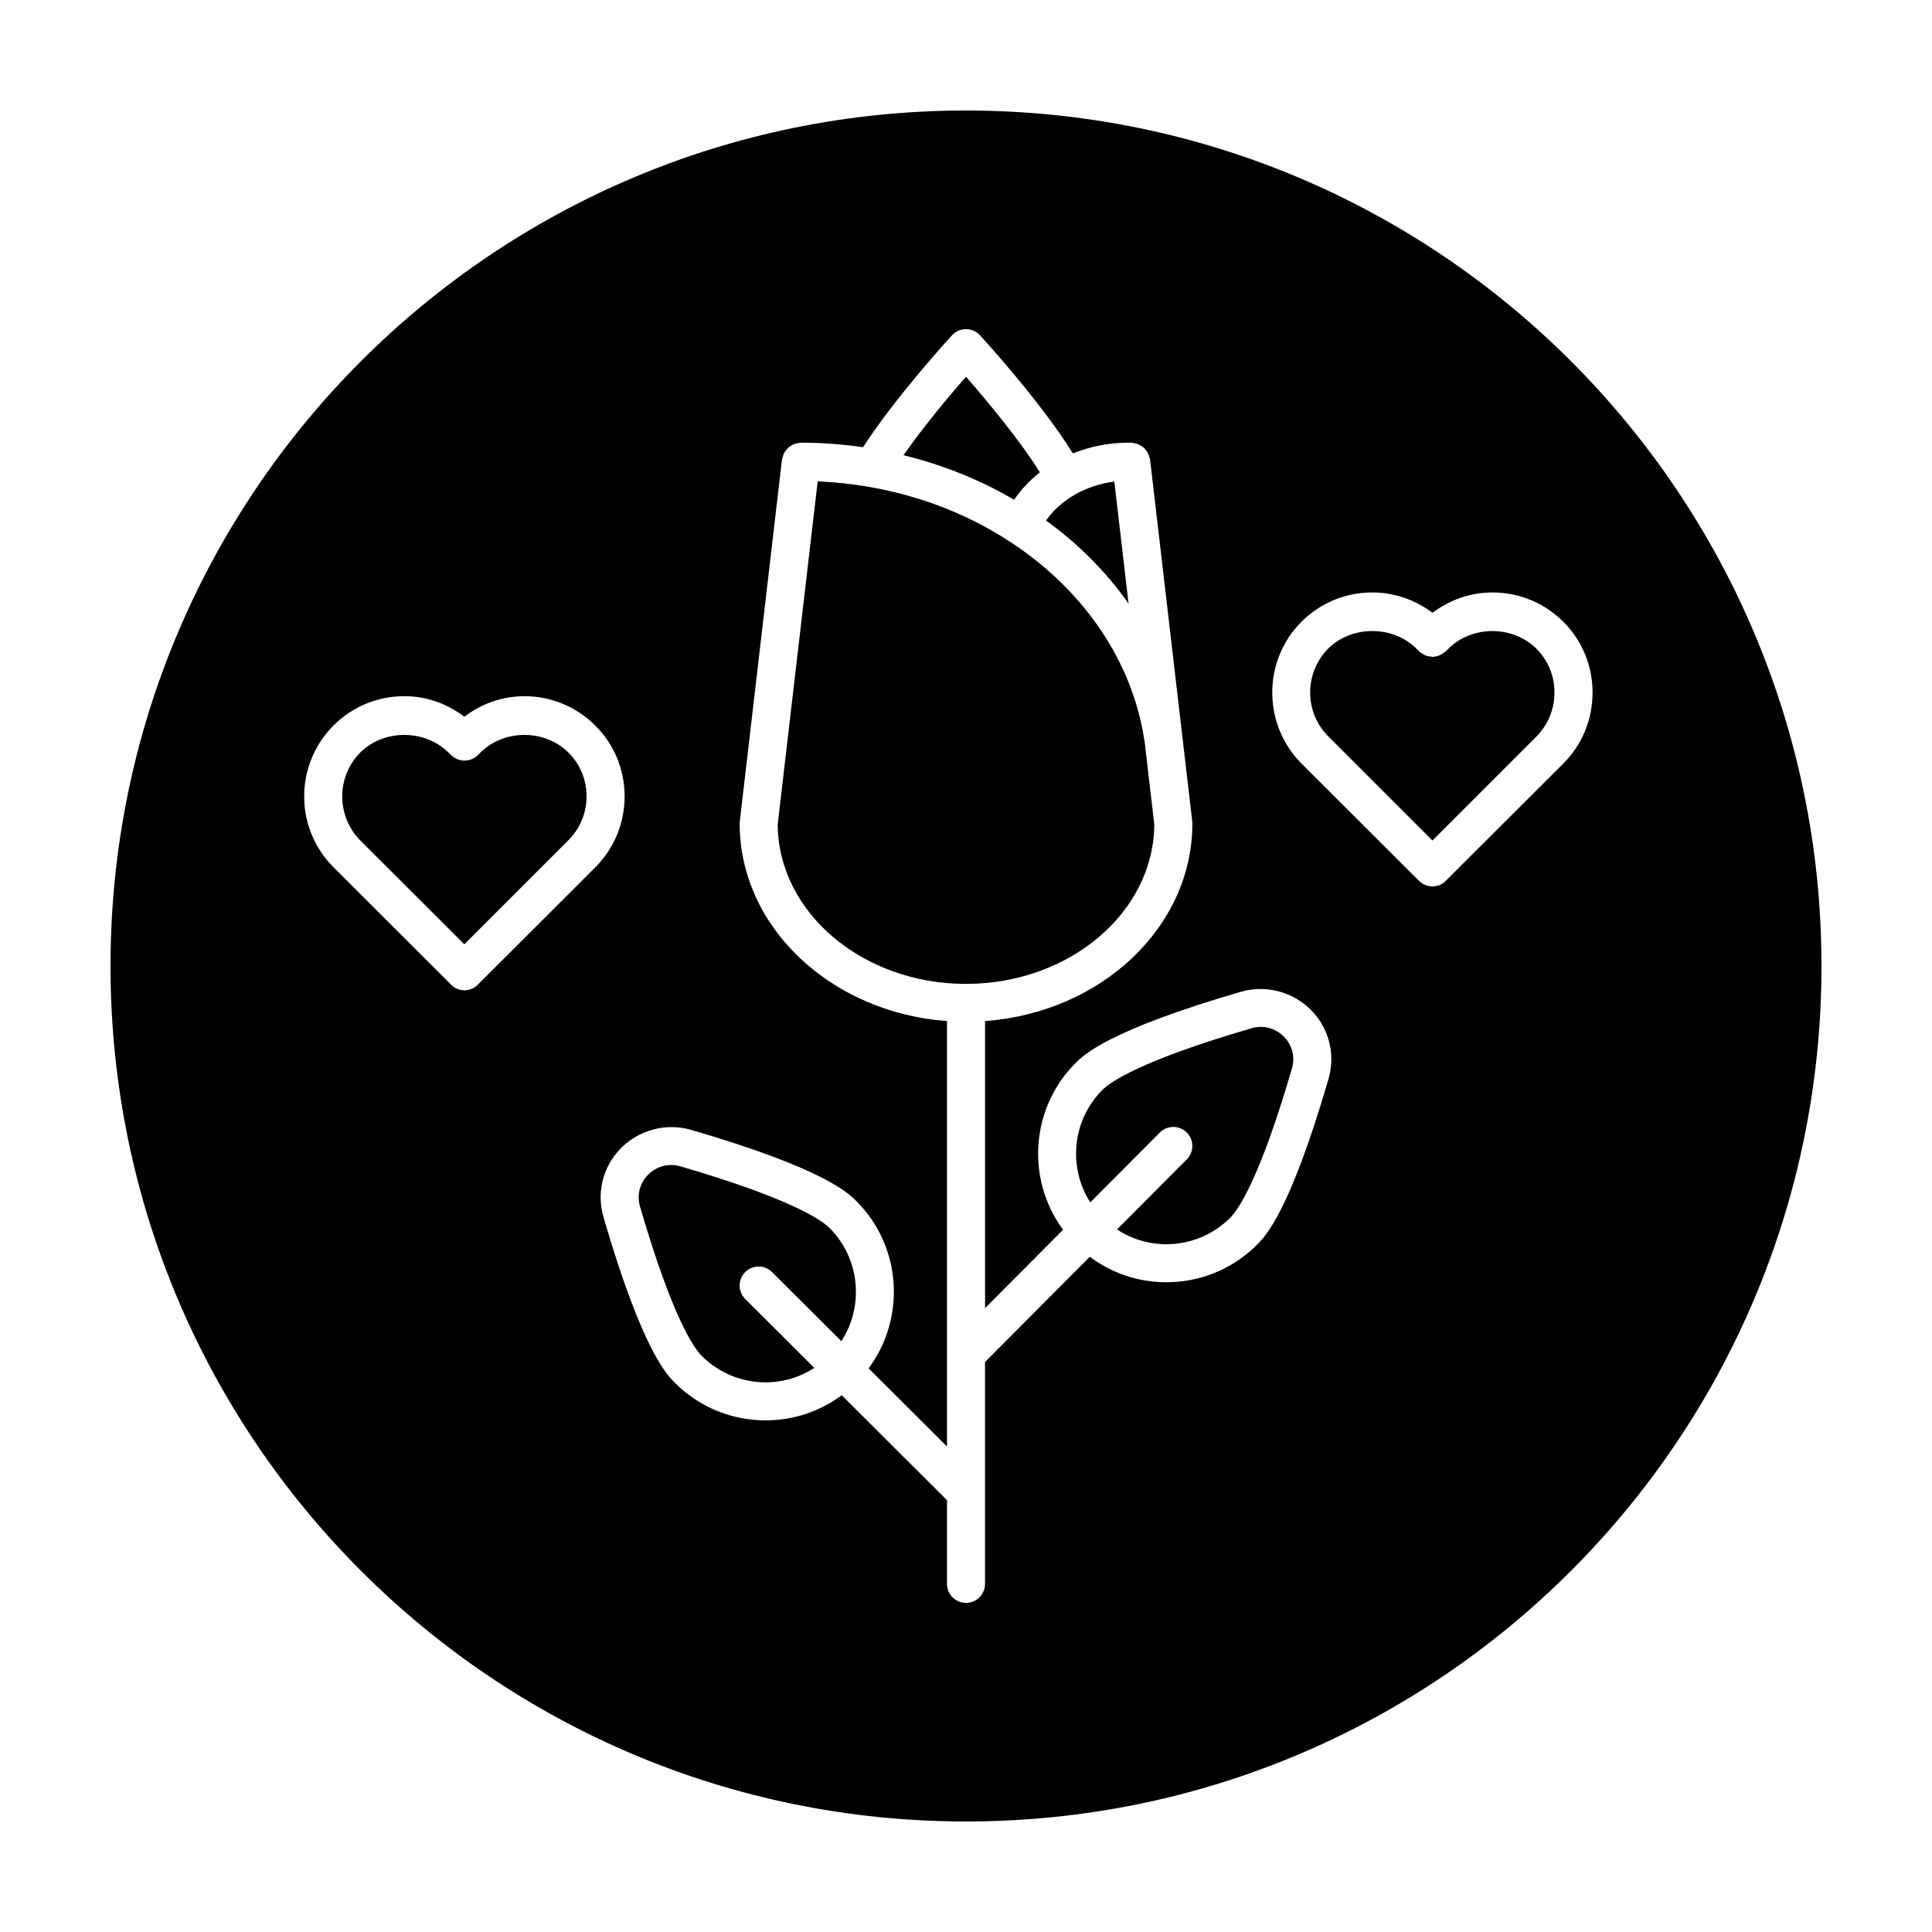
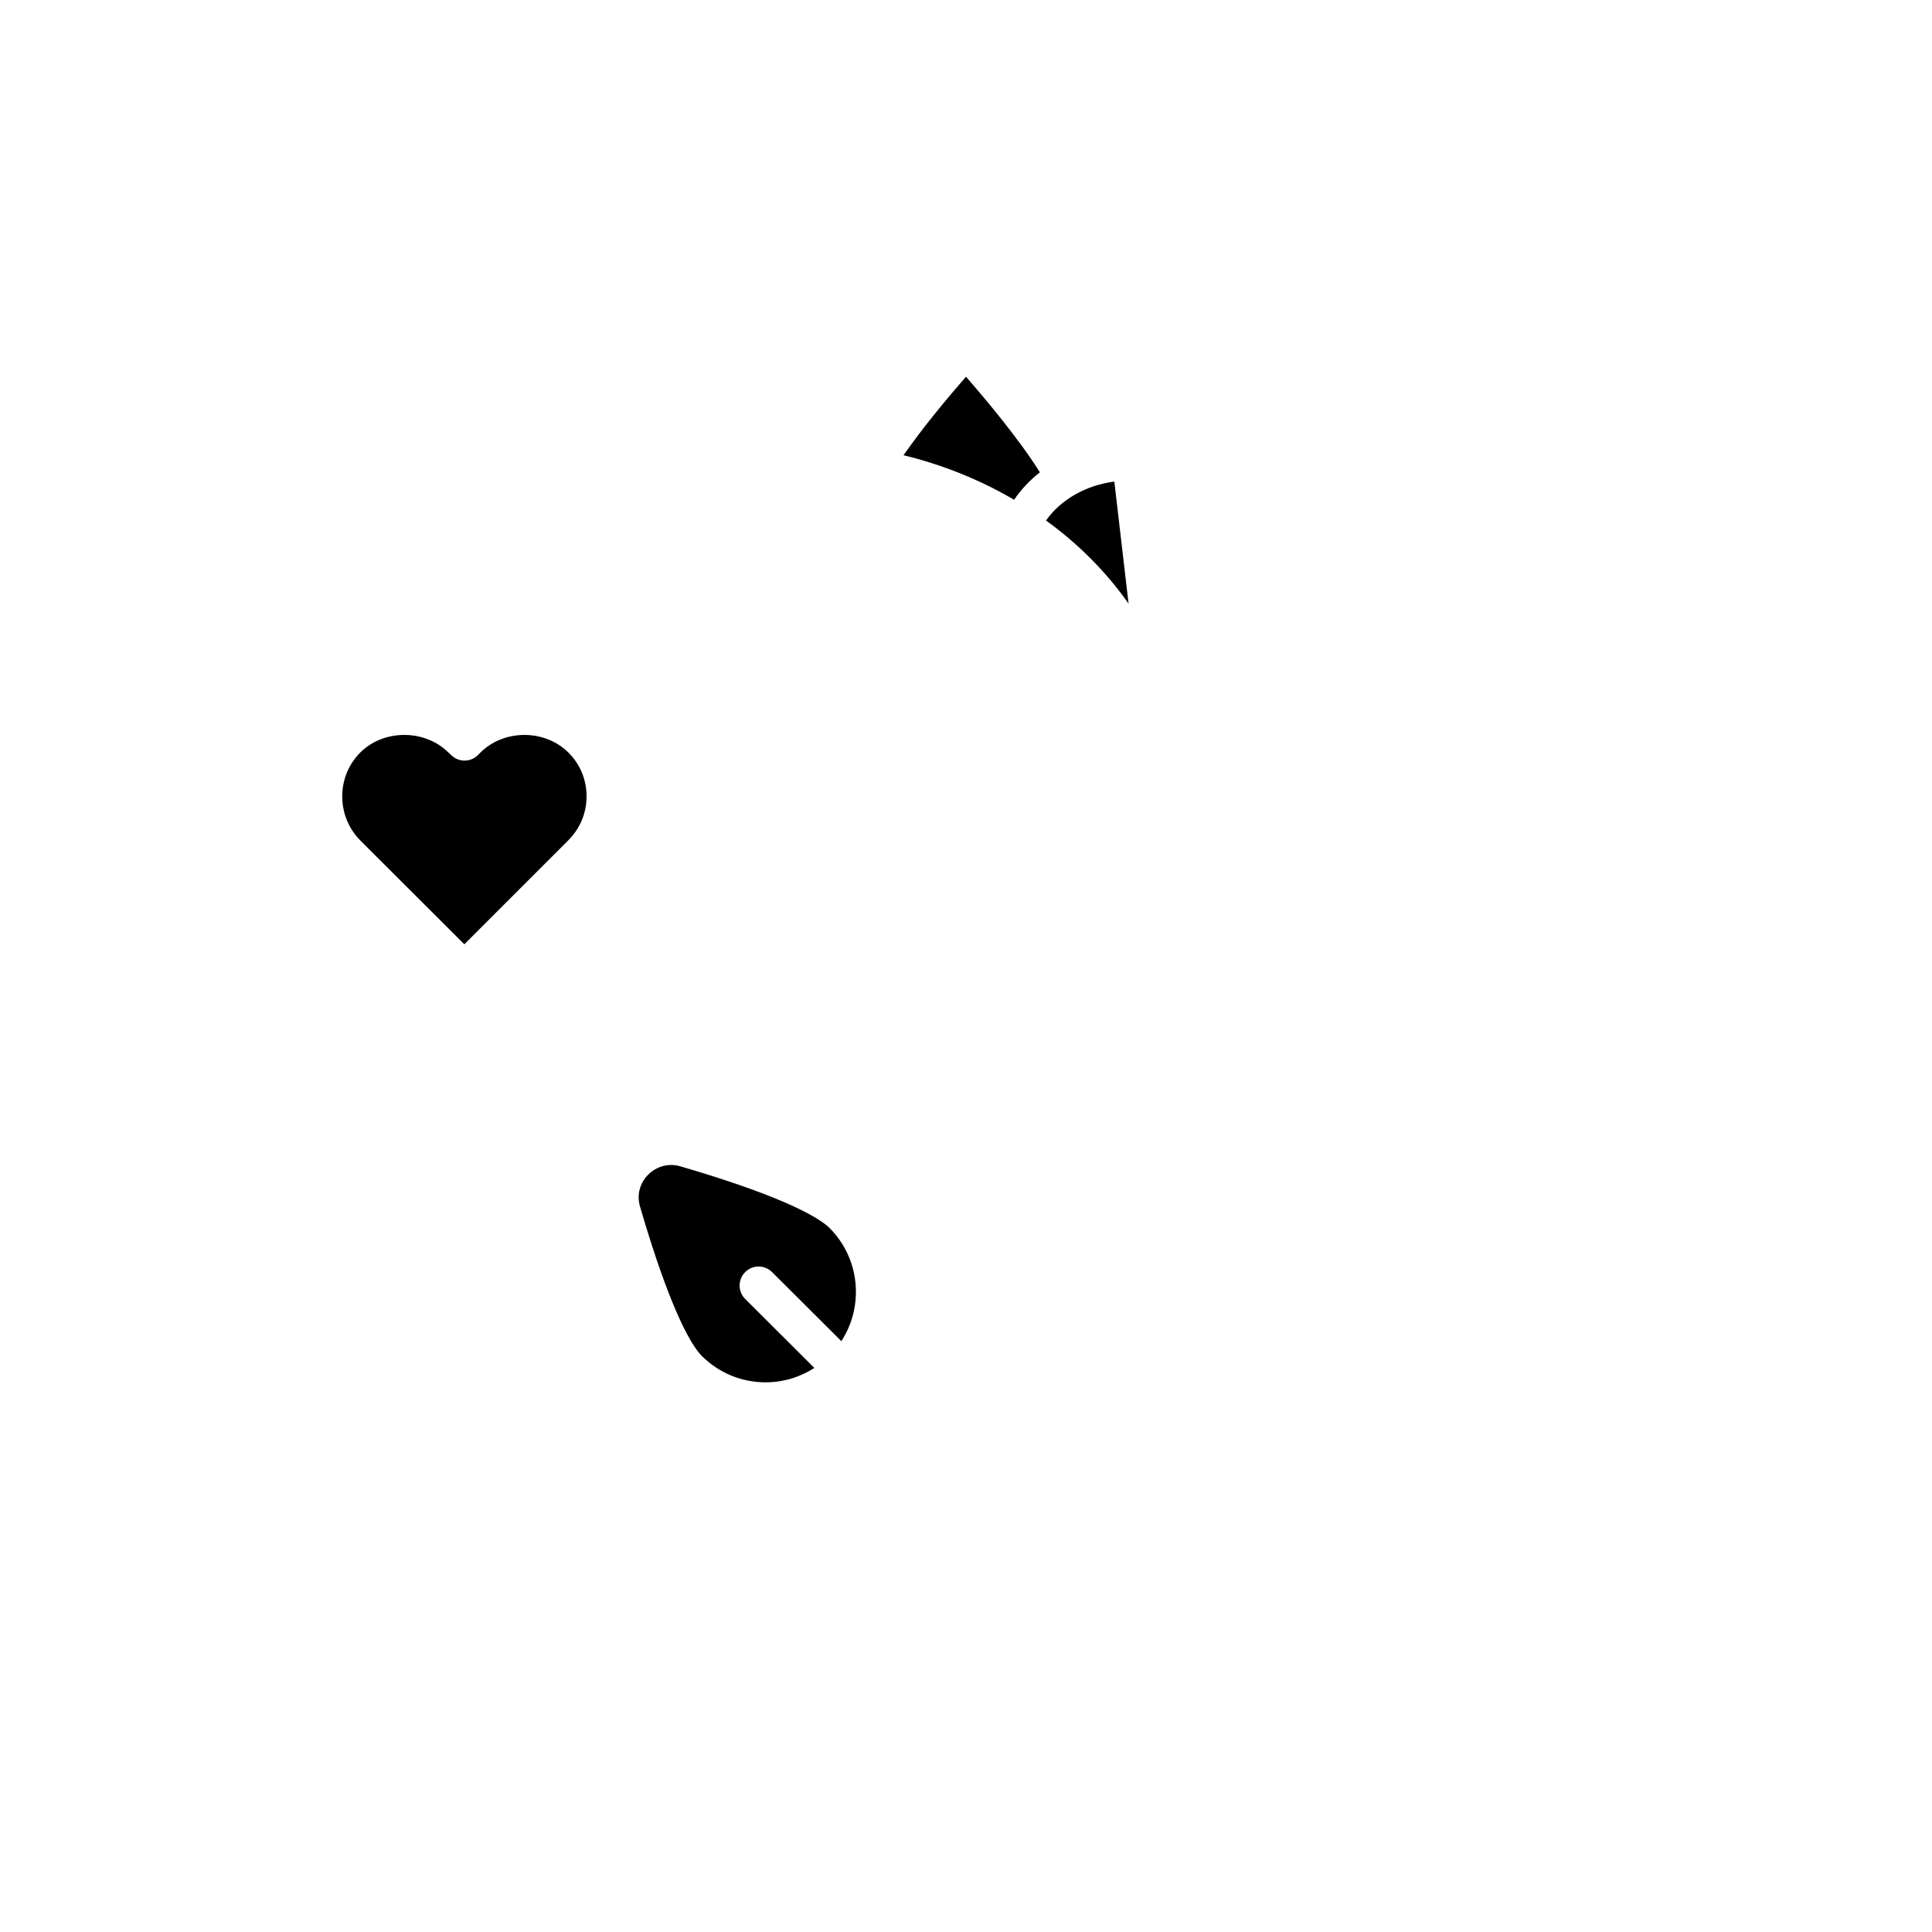
<svg xmlns="http://www.w3.org/2000/svg" fill="#000000" width="800px" height="800px" version="1.1" viewBox="144 144 512 512">
  <g>
-     <path d="m478.18 416.13c-0.82 0-1.656 0.121-2.484 0.363-29.539 8.602-37.492 14.293-39.539 16.34-8.086 8.09-9.141 20.555-3.223 29.82l18.438-18.52c1.965-1.965 5.148-1.98 7.125-0.016 1.977 1.965 1.98 5.152 0.016 7.129l-18.5 18.574c3.859 2.527 8.363 3.906 13.078 3.906 6.398 0 12.414-2.492 16.938-7.019 2.047-2.047 7.734-9.992 16.344-39.535 1.047-3.613-0.398-6.289-1.352-7.562-1.633-2.176-4.191-3.481-6.84-3.481z" />
-     <path d="m449.9 362.52-2.57-22.051c-0.004-0.02-0.016-0.039-0.02-0.059-0.988-6.676-2.977-13.215-5.906-19.441-6.184-13.16-16.414-24.68-29.605-33.316-14.863-9.77-32.457-15.25-51.105-16.09l-10.602 90.961c0.18 23.305 22.496 42.219 49.902 42.219 27.41-0.004 49.727-18.914 49.906-42.223z" />
    <path d="m419.58 269.17c-5.516-8.832-14.539-19.559-19.582-25.336-4.207 4.816-11.16 13.062-16.559 20.809 10.387 2.527 20.242 6.484 29.305 11.801 1.879-2.754 4.184-5.191 6.836-7.273z" />
-     <path d="m443.08 303.97-3.769-32.344c-7.551 0.961-14.211 4.785-18.105 10.312 8.656 6.262 16.031 13.715 21.875 22.031z" />
+     <path d="m443.08 303.97-3.769-32.344c-7.551 0.961-14.211 4.785-18.105 10.312 8.656 6.262 16.031 13.715 21.875 22.031" />
    <path d="m271.34 343.41-0.707 0.707c-1.965 1.965-5.188 1.914-7.106-0.051l-0.707-0.656c-6.246-6.195-17.129-6.195-23.328 0-6.398 6.398-6.398 16.879 0 23.328l27.559 27.508 27.457-27.457c3.223-3.176 4.938-7.356 4.938-11.738 0-4.434-1.715-8.566-4.836-11.637-6.238-6.199-17.02-6.199-23.27-0.004z" />
    <path d="m324.3 453.09c-0.828-0.242-1.656-0.359-2.481-0.359-2.648 0-5.215 1.305-6.852 3.488-0.953 1.273-2.402 3.949-1.352 7.551 8.605 29.543 14.293 37.492 16.344 39.543 4.523 4.519 10.539 7.019 16.938 7.019 4.656 0 9.094-1.355 12.918-3.812l-18.324-18.27c-1.969-1.965-1.977-5.152-0.012-7.125 1.961-1.98 5.148-1.977 7.125-0.012l18.363 18.312c6.035-9.285 4.996-21.855-3.133-29.992-2.047-2.047-9.992-7.727-39.535-16.344z" />
-     <path d="m400 173.29c-125.21 0-226.71 101.5-226.71 226.71 0 125.21 101.5 226.71 226.71 226.71s226.71-101.5 226.71-226.71c-0.004-125.21-101.5-226.71-226.71-226.71zm-98.832 201.16-30.531 30.48c-0.957 1.008-2.266 1.512-3.578 1.512-1.258 0-2.57-0.504-3.527-1.512l-31.137-31.086c-10.379-10.379-10.379-27.207 0-37.586 4.988-4.988 11.637-7.758 18.793-7.758 5.793 0 11.285 1.965 15.871 5.441 4.586-3.477 10.078-5.441 15.922-5.441 7.055 0 13.754 2.769 18.742 7.758 5.039 4.988 7.809 11.688 7.809 18.793s-2.769 13.754-7.758 18.793zm194.88 55.555c-10.258 35.207-16.758 41.699-18.895 43.836-6.422 6.422-14.973 9.969-24.062 9.969-7.418 0-14.445-2.394-20.285-6.746l-27.766 27.887v58.793c0 2.785-2.258 5.039-5.039 5.039s-5.039-2.254-5.039-5.039v-22.184l-27.891-27.809c-5.812 4.301-12.801 6.66-20.168 6.66-9.09 0-17.633-3.543-24.062-9.969-2.137-2.137-8.637-8.637-18.895-43.848-1.668-5.703-0.586-11.688 2.961-16.418 4.613-6.144 12.773-8.922 20.211-6.758 35.215 10.262 41.711 16.758 43.84 18.895 12.066 12.066 13.121 31 3.234 44.316l20.773 20.703v-112.74c-30.719-2.258-54.941-24.852-54.941-52.355 0-0.195 0.012-0.387 0.035-0.586l11.176-95.891c0.031-0.242 0.156-0.438 0.215-0.664 0.09-0.344 0.168-0.676 0.324-0.984 0.141-0.277 0.324-0.504 0.504-0.746 0.207-0.277 0.406-0.543 0.664-0.77 0.227-0.203 0.484-0.344 0.742-0.5 0.289-0.176 0.562-0.344 0.887-0.457 0.312-0.109 0.637-0.145 0.973-0.195 0.238-0.035 0.449-0.141 0.691-0.141h0.02c5.57 0.023 11.074 0.434 16.465 1.211 8.578-13.289 22.918-28.953 23.566-29.66 0.961-1.039 2.305-1.629 3.719-1.629 1.41 0 2.754 0.59 3.715 1.633 0.719 0.785 16.172 17.695 24.605 31.301 4.523-1.82 9.512-2.852 14.742-2.852h0.707c0.238 0 0.441 0.105 0.672 0.137 0.344 0.047 0.672 0.086 0.992 0.203 0.324 0.117 0.598 0.281 0.887 0.457 0.258 0.156 0.508 0.297 0.734 0.492 0.266 0.23 0.469 0.504 0.684 0.789 0.18 0.238 0.359 0.465 0.492 0.73 0.156 0.312 0.238 0.645 0.328 0.988 0.059 0.227 0.188 0.418 0.215 0.656l11.176 95.891c0.02 0.195 0.035 0.387 0.035 0.586 0 27.504-24.223 50.105-54.941 52.355v76.074l20.672-20.758c-9.789-13.305-8.711-32.156 3.324-44.199 2.137-2.137 8.637-8.641 43.84-18.887 7.43-2.168 15.598 0.598 20.207 6.75 3.543 4.731 4.625 10.719 2.957 16.43zm62.238-83.656-0.605 0.605-30.531 30.48c-0.957 1.008-2.266 1.461-3.527 1.461-1.309 0-2.57-0.453-3.578-1.461l-31.137-31.086c-10.328-10.379-10.328-27.258 0-37.586 4.988-4.988 11.688-7.758 18.793-7.758 5.844 0 11.336 1.965 15.922 5.391 4.586-3.426 10.078-5.391 15.871-5.391 7.106 0 13.754 2.769 18.793 7.758 4.988 4.988 7.758 11.637 7.758 18.742 0.004 7.156-2.719 13.805-7.758 18.844z" />
-     <path d="m527.85 315.91-0.656 0.656h-0.051c-0.203 0.203-0.453 0.301-0.656 0.504-0.352 0.203-0.656 0.453-1.008 0.605-0.102 0.051-0.203 0.051-0.301 0.102-0.504 0.152-1.059 0.301-1.562 0.301-0.102 0-0.203-0.051-0.25-0.051-0.555-0.051-1.109-0.152-1.664-0.352-0.203-0.051-0.301-0.203-0.504-0.301-0.402-0.25-0.805-0.453-1.16-0.805l-0.707-0.707c-6.246-6.195-17.129-6.144-23.328 0-6.398 6.449-6.398 16.93 0.051 23.328l27.559 27.559 27.457-27.457c3.176-3.176 4.887-7.356 4.887-11.789 0-4.383-1.715-8.516-4.785-11.586-6.242-6.207-17.074-6.258-23.32-0.008z" />
  </g>
</svg>